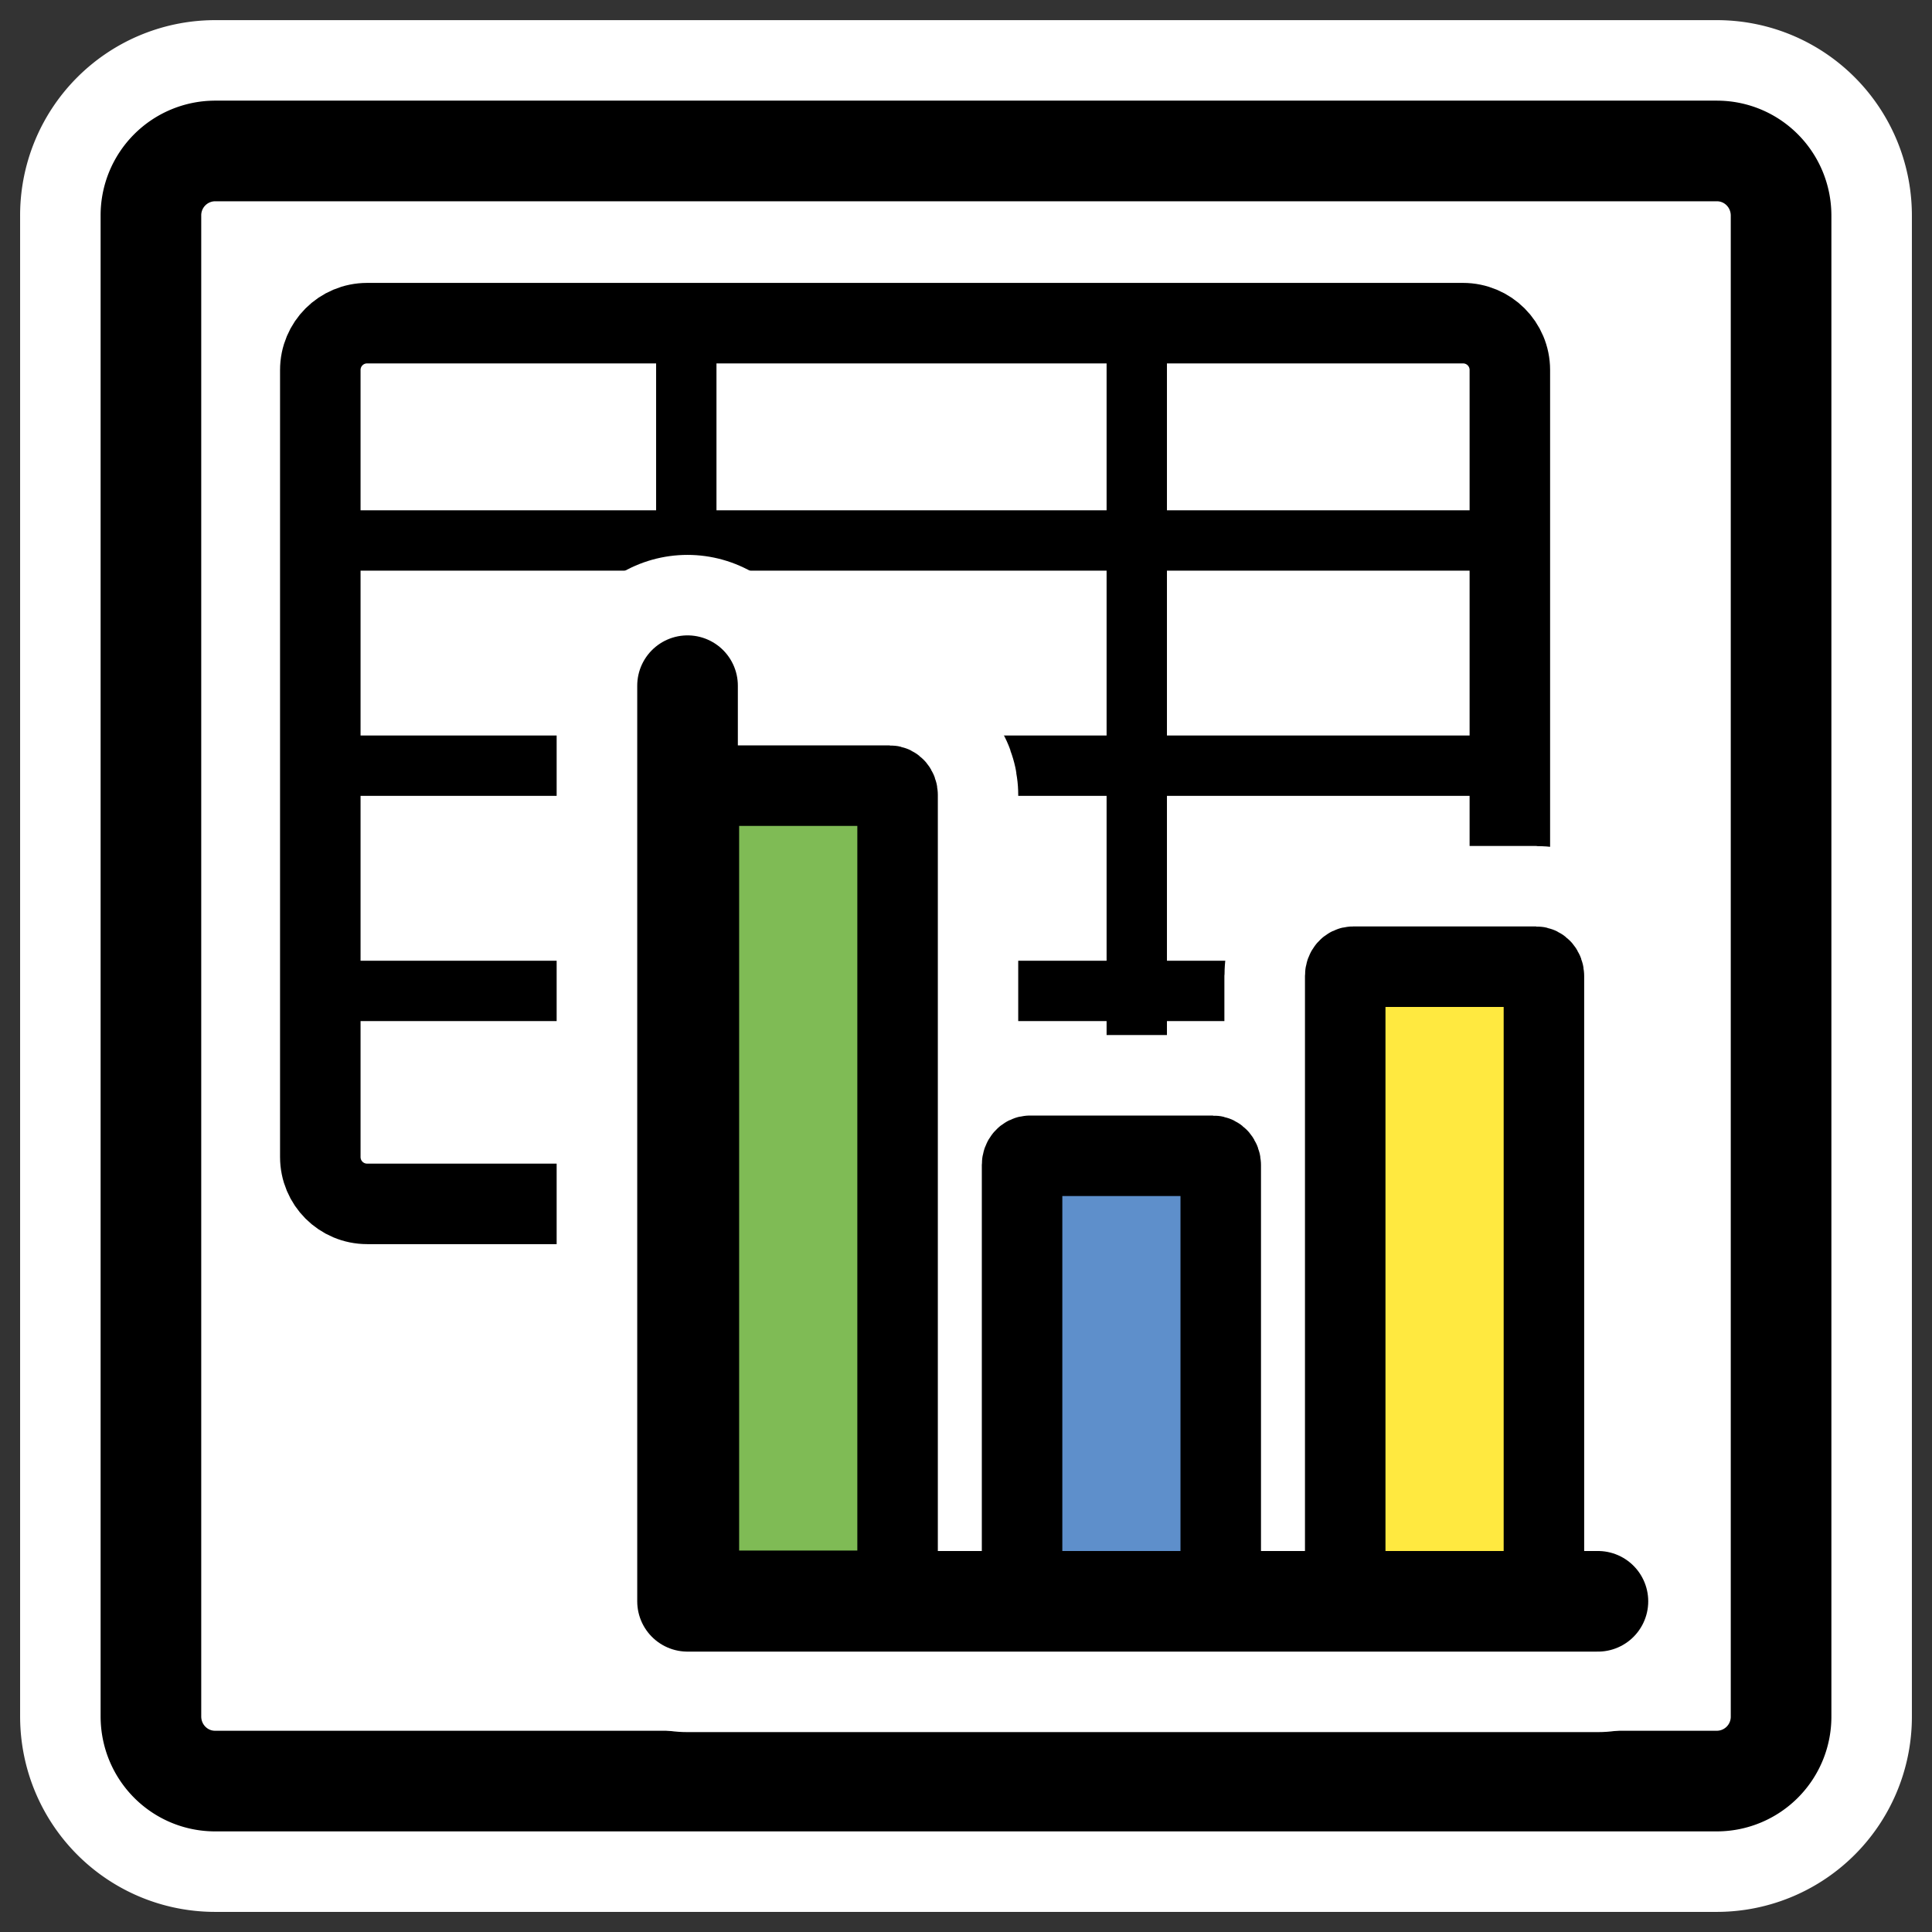
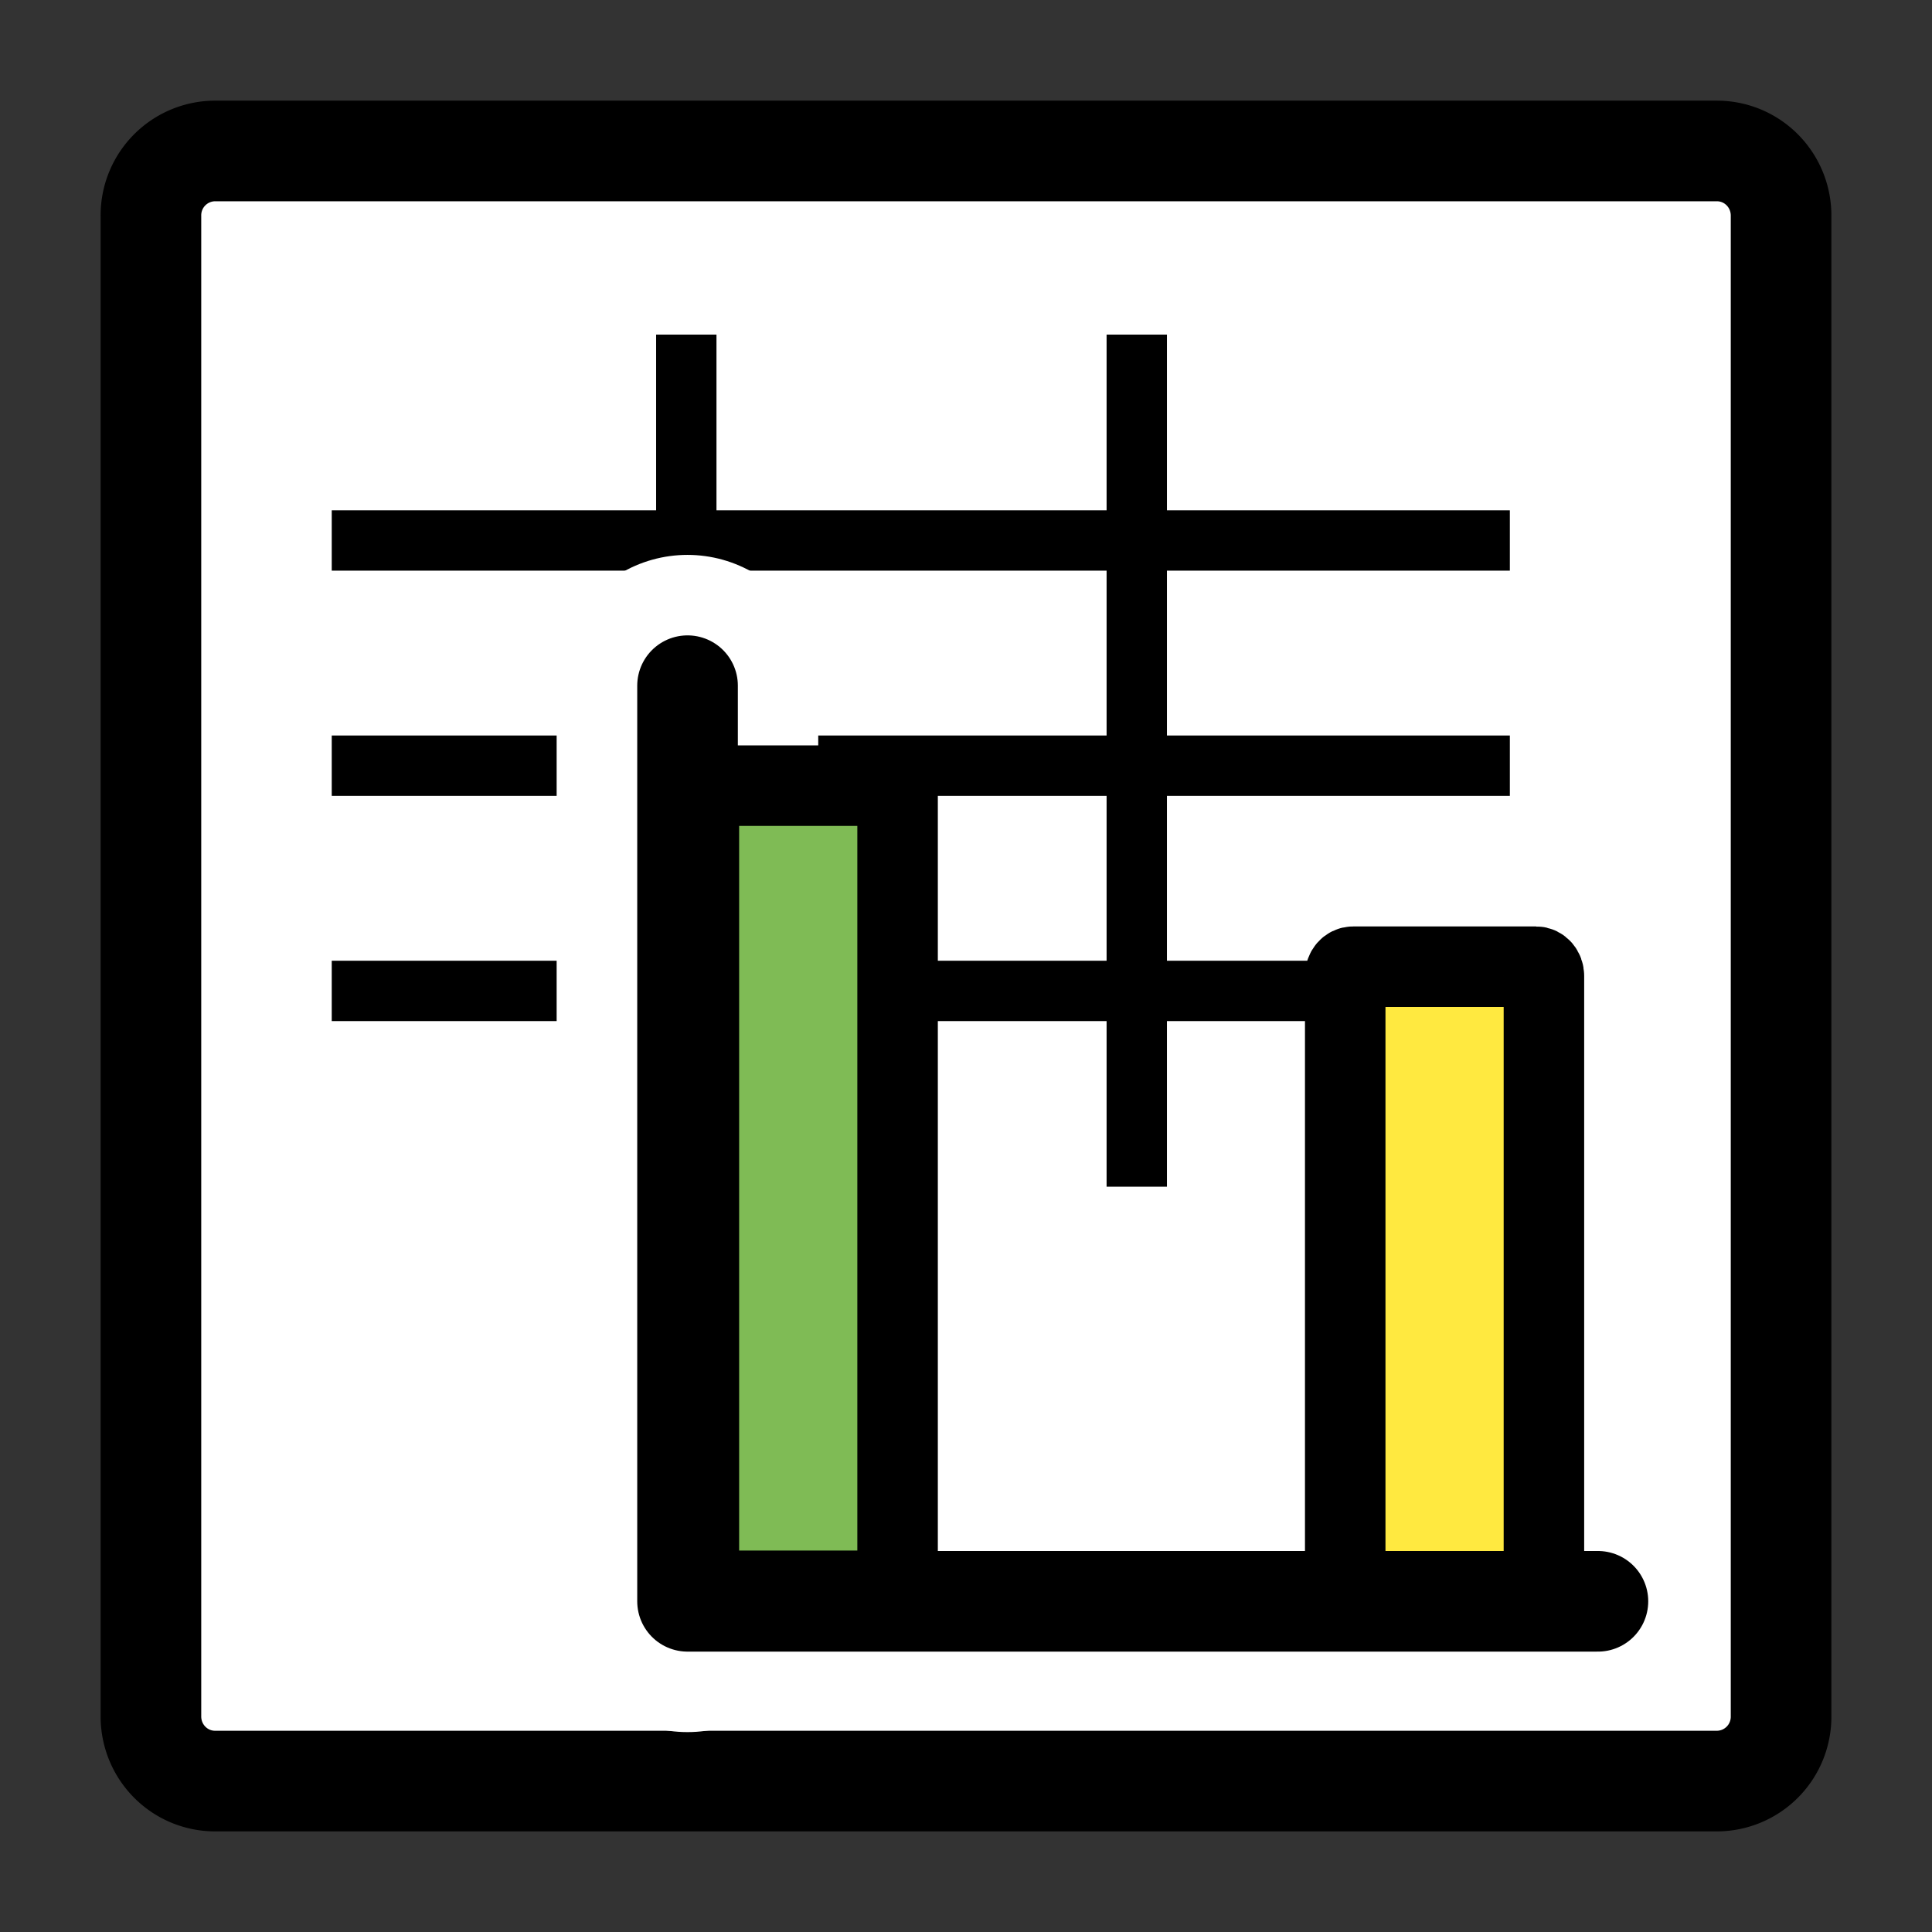
<svg xmlns="http://www.w3.org/2000/svg" viewBox="0 0 60 60" version="1.0">
  <rect x="0" y="0" width="60" height="60" fill="#333333" stroke="none" />
-   <path d="M6.683 4.688a1.998 1.998 0 00-1.996 2.01v46.605c0 1.113.89 2.01 1.996 2.01h46.634a1.998 1.998 0 001.996-2.01V6.697c0-1.112-.89-2.009-1.996-2.009H6.683z" stroke-linejoin="round" stroke="#fff" stroke-linecap="round" stroke-width="8.125" fill="none" />
  <path d="M6.683 4.688a1.998 1.998 0 00-1.996 2.01v46.605c0 1.113.89 2.01 1.996 2.01h46.634a1.998 1.998 0 001.996-2.01V6.697c0-1.112-.89-2.009-1.996-2.009H6.683z" stroke-linejoin="round" fill-rule="evenodd" stroke="#000" stroke-linecap="round" stroke-width="3.125" fill="#fff" />
  <g stroke="#000">
-     <path d="M11.064 9.399c-.817 0-1.475.658-1.475 1.475v24.761c0 .818.658 1.476 1.475 1.476h34.478c.818 0 1.476-.658 1.476-1.476V10.874c0-.817-.658-1.475-1.476-1.475H11.064z" stroke-linejoin="round" fill-rule="evenodd" stroke-linecap="round" stroke-width="2.533" fill="#fff" transform="matrix(.987 0 0 .987 .483 .759)" />
    <path d="M9.949 23.323h37.069M9.949 30.41h37.069M9.949 16.237h37.069M21.105 9.759V36.57M35.279 9.759V36.57" stroke-width="1.899" fill="none" transform="matrix(.987 0 0 .987 .483 .759)" />
  </g>
  <g stroke-linejoin="round" stroke="#fff" stroke-linecap="round" fill="none">
-     <path d="M21.745 23.952c-.137 0-.247.128-.247.287v24.759c0 .159.11.287.247.287h5.759c.136 0 .246-.128.246-.287V24.239c0-.159-.11-.287-.246-.287h-5.759zM31.913 35.598c-.137 0-.246.128-.246.287v13.389c0 .159.109.287.246.287h5.759c.136 0 .246-.128.246-.287V35.885c0-.159-.11-.287-.246-.287h-5.759zM42.081 29.648c-.136 0-.246.128-.246.287v19.162c0 .159.11.287.246.287h5.76c.136 0 .246-.128.246-.287V29.935c0-.159-.11-.287-.246-.287h-5.76z" stroke-width="7.598" transform="matrix(.987 0 0 .987 .483 .759)" />
-     <path d="M21.141 20.806v28.81h28.645" stroke-width="8.231" transform="matrix(.987 0 0 .987 .483 .759)" />
+     <path d="M21.141 20.806v28.81" stroke-width="8.231" transform="matrix(.987 0 0 .987 .483 .759)" />
  </g>
  <path d="M11.745 23.952c-.137 0-.247.128-.247.287v24.759c0 .159.11.287.247.287h5.759c.136 0 .246-.128.246-.287V24.239c0-.159-.11-.287-.246-.287h-5.759z" stroke-linejoin="round" fill-rule="evenodd" stroke="#000" stroke-linecap="round" stroke-width="2.533" fill="#7fbb55" transform="matrix(.987 0 0 .987 10.356 .759)" />
-   <path d="M21.913 35.598c-.137 0-.246.128-.246.287v13.389c0 .159.109.287.246.287h5.759c.136 0 .246-.128.246-.287V35.885c0-.159-.11-.287-.246-.287h-5.759z" stroke-linejoin="round" fill-rule="evenodd" stroke="#000" stroke-linecap="round" stroke-width="2.533" fill="#5e8fcb" transform="matrix(.987 0 0 .987 10.356 .759)" />
  <path d="M32.081 29.648c-.136 0-.246.128-.246.287v19.162c0 .159.11.287.246.287h5.76c.136 0 .246-.128.246-.287V29.935c0-.159-.11-.287-.246-.287h-5.76z" stroke-linejoin="round" fill-rule="evenodd" stroke="#000" stroke-linecap="round" stroke-width="2.533" fill="#ffe940" transform="matrix(.987 0 0 .987 10.356 .759)" />
  <path d="M11.141 20.806v28.81h28.645" stroke-linejoin="round" stroke="#000" stroke-linecap="round" stroke-width="3.166" fill="none" transform="matrix(.987 0 0 .987 10.356 .759)" />
</svg>